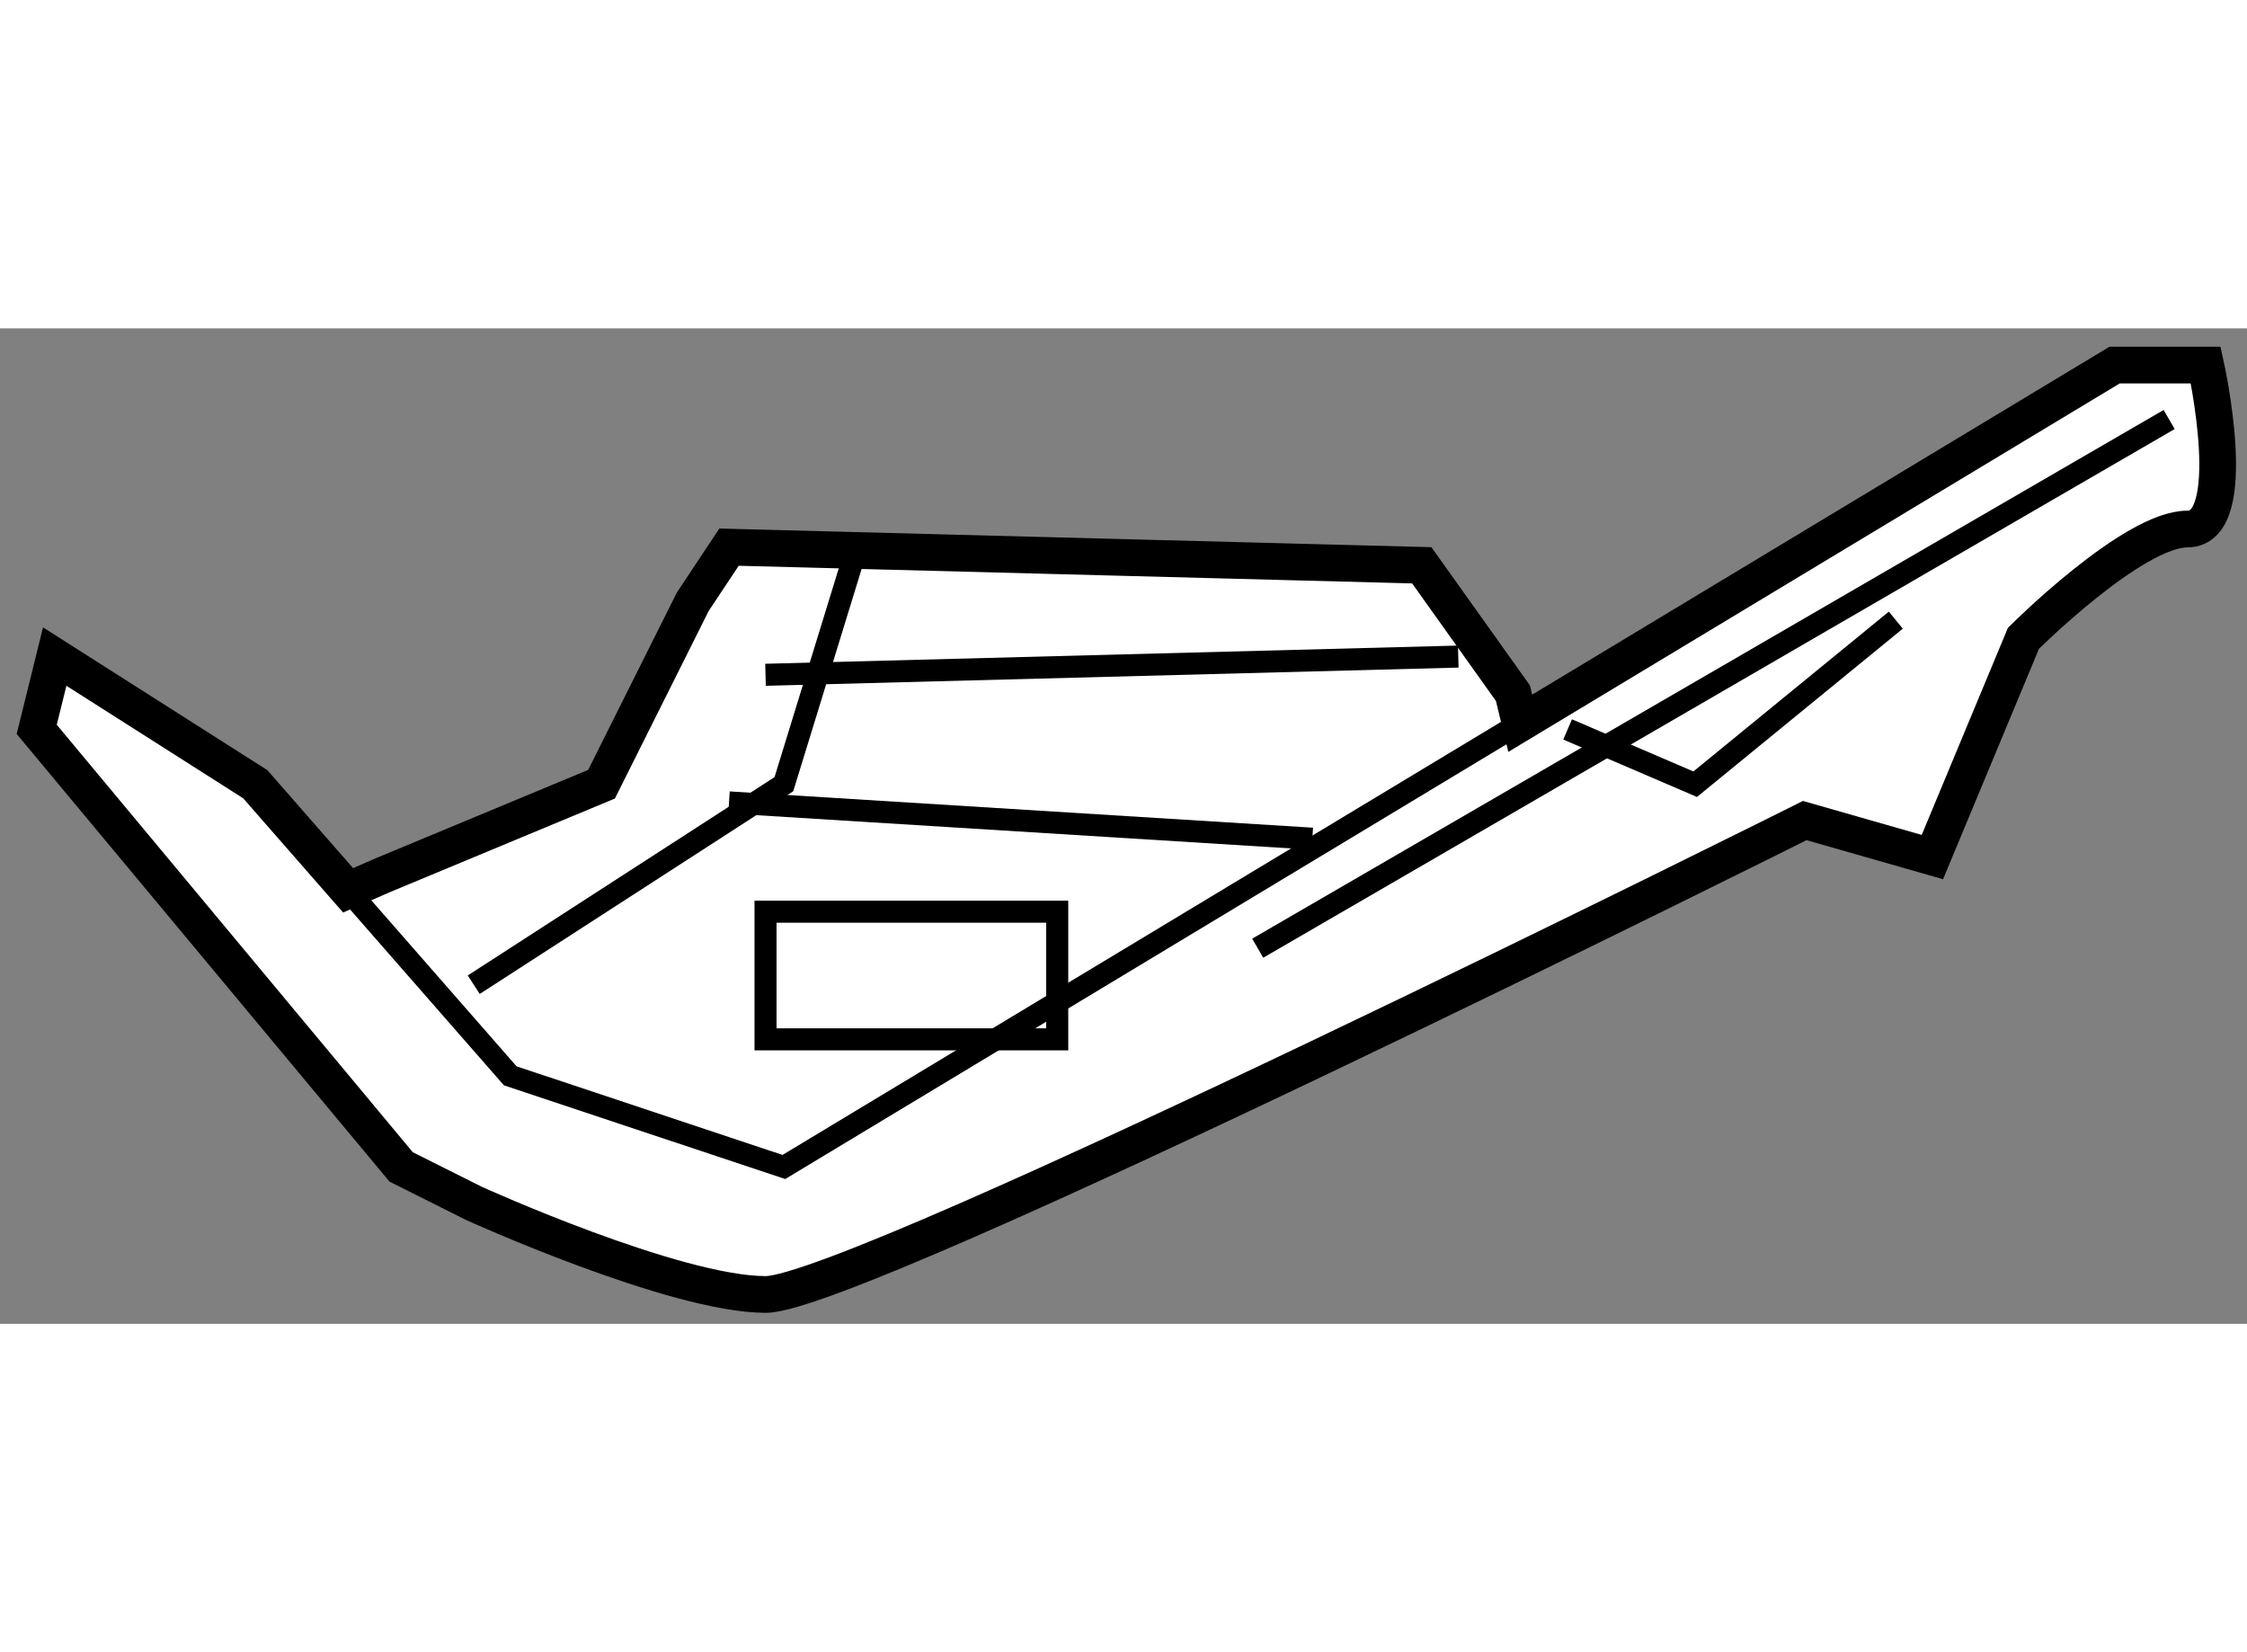
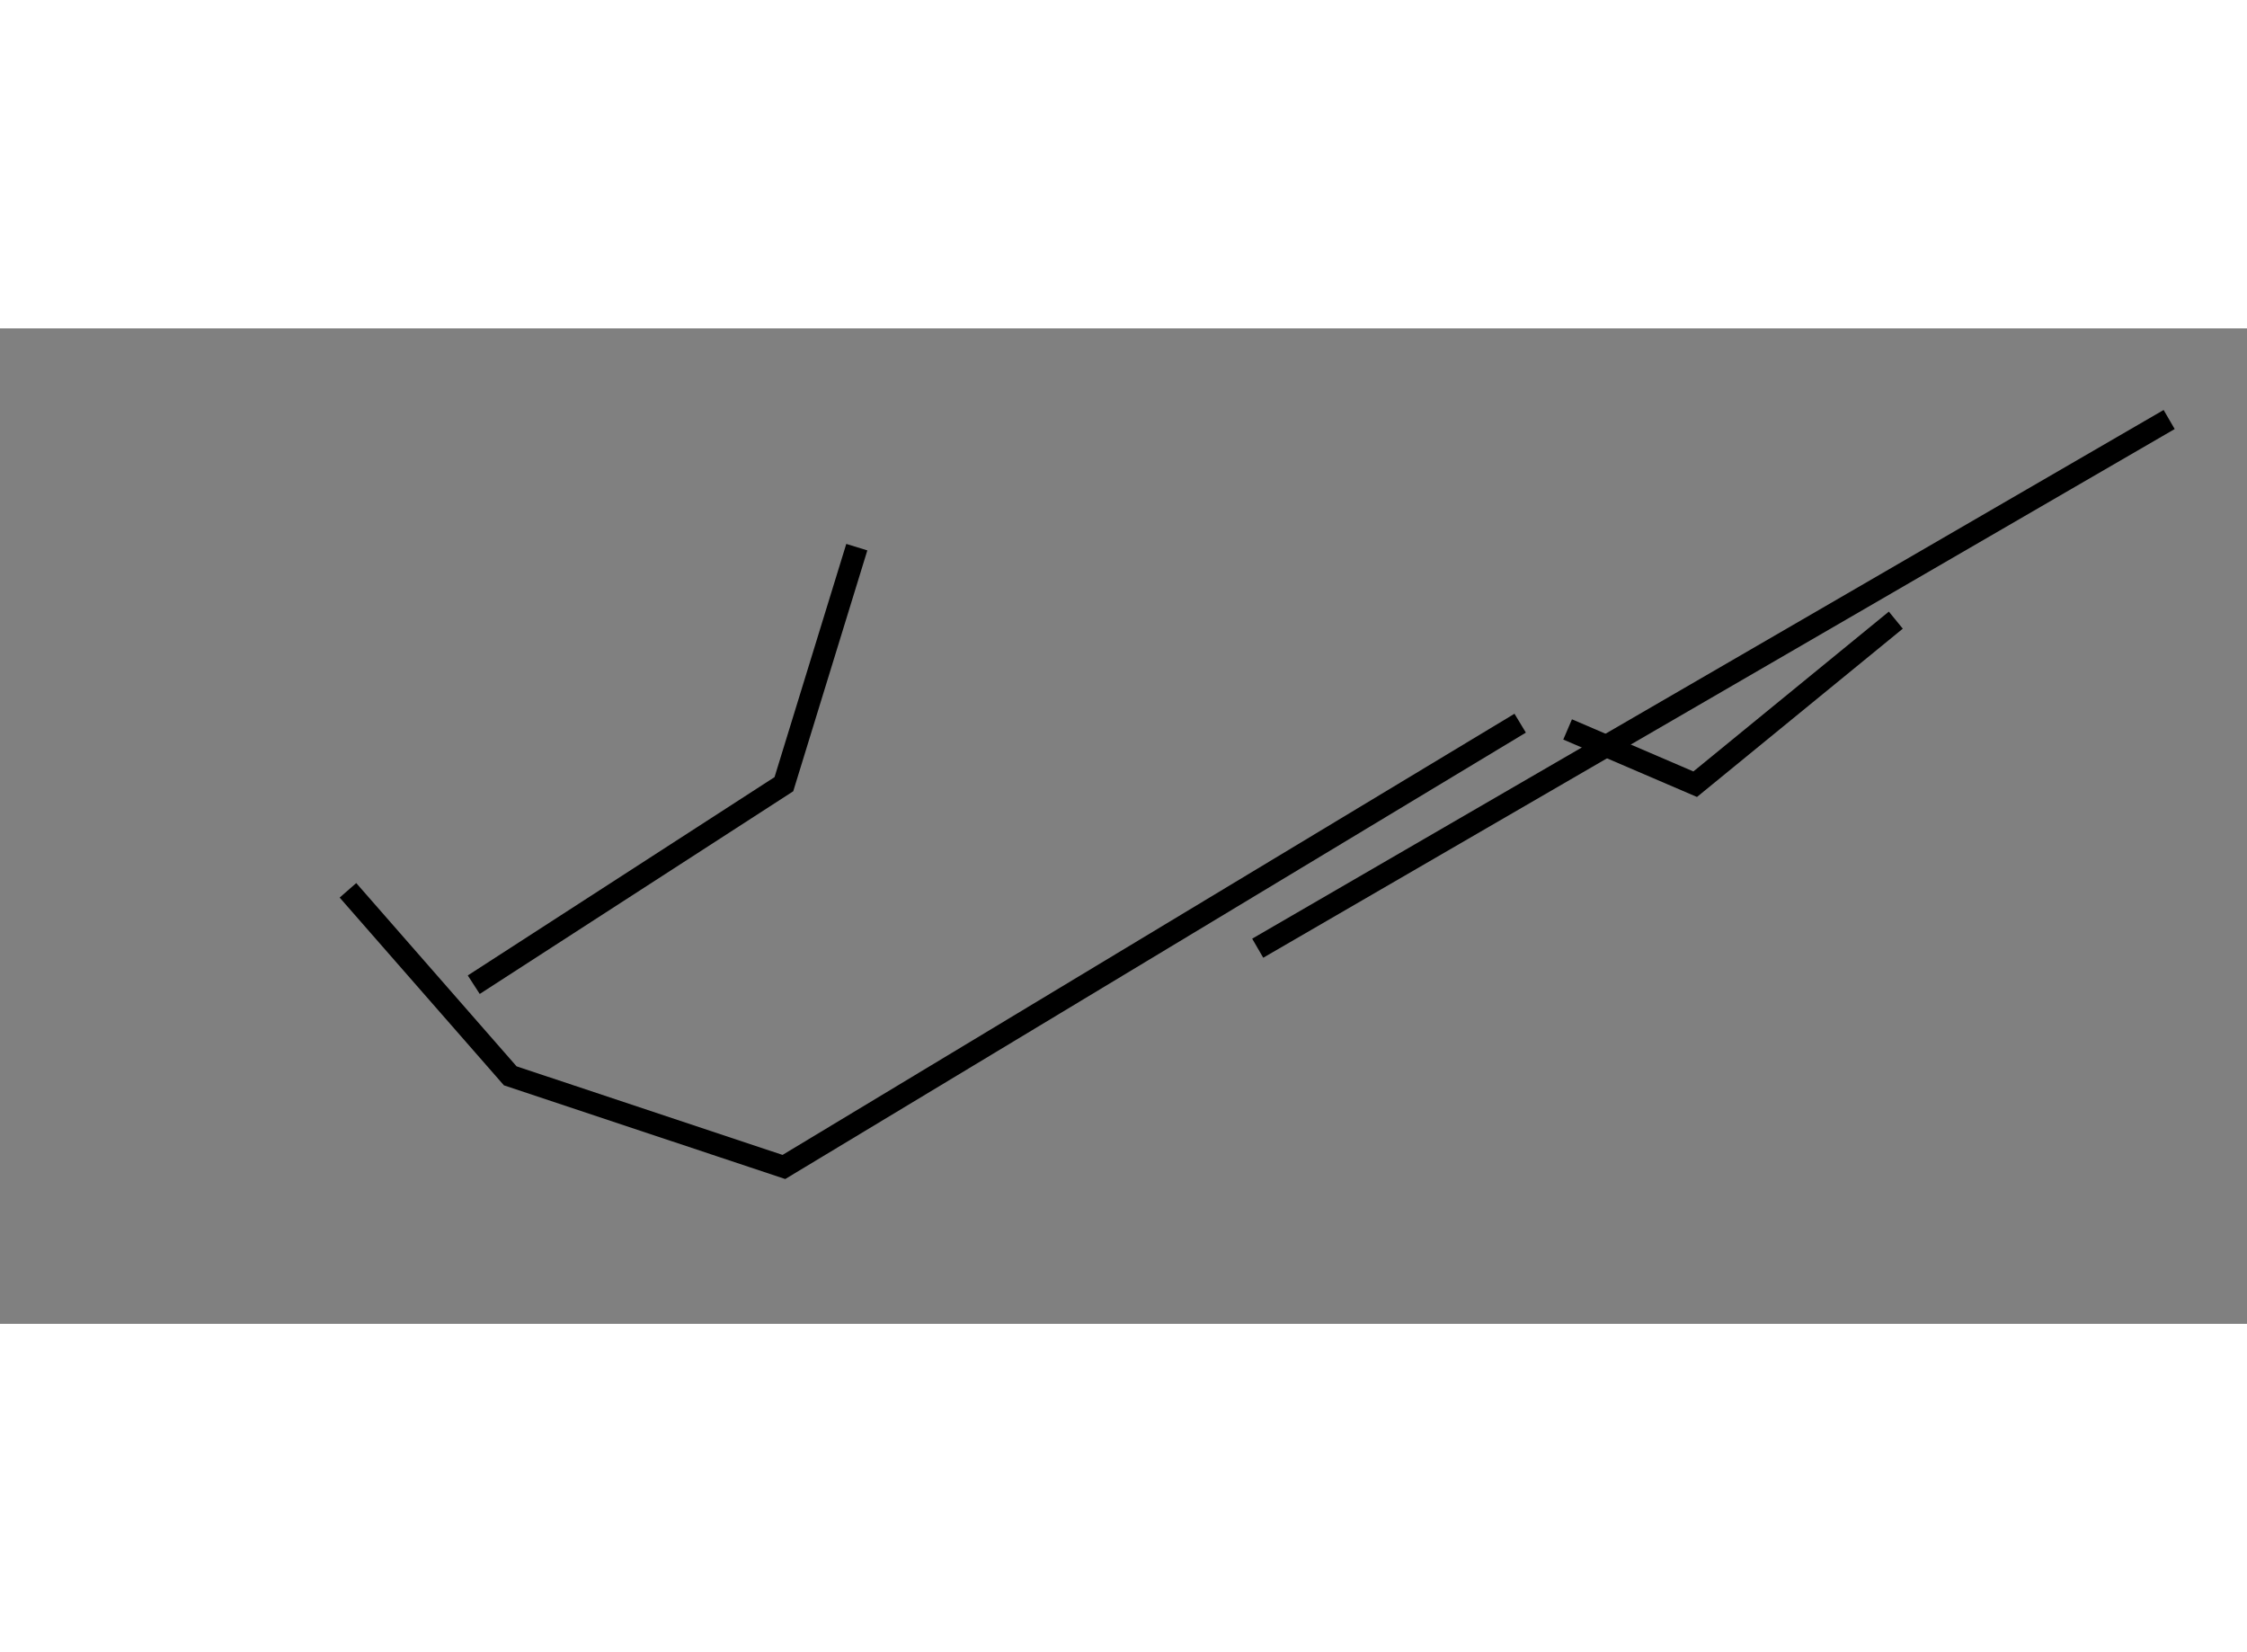
<svg xmlns="http://www.w3.org/2000/svg" version="1.1" x="0px" y="0px" width="244.8px" height="180px" viewBox="152.163 39.198 30.597 13.555" enable-background="new 0 0 244.8 180" xml:space="preserve">
  <rect x="152.163" y="39.198" width="30.597" height="13.555" fill="#808080" stroke="none" />
  <g>
-     <path fill="#FFFFFF" stroke="#000000" stroke-width="0.5" d="M157.376,46.644l2.978-1.239l1.242-2.484l0.494-0.744l9.433,0.247    l1.241,1.741l0.1,0.41l8.093-4.877h1.241c0,0,0.497,2.232-0.248,2.232s-2.234,1.488-2.234,1.488l-1.24,2.979l-1.738-0.497    c0,0-12.906,6.453-14.148,6.453s-3.971-1.239-3.971-1.239l-0.994-0.498l-4.962-5.958l0.245-0.991l2.731,1.738l1.264,1.445    L157.376,46.644z" />
    <polyline fill="none" stroke="#000000" stroke-width="0.3" points="172.863,44.574 162.837,50.617 159.111,49.376 156.901,46.85       " />
    <polyline fill="none" stroke="#000000" stroke-width="0.3" points="158.614,48.135 162.837,45.405 163.83,42.177   " />
-     <line fill="none" stroke="#000000" stroke-width="0.3" x1="162.587" y1="43.915" x2="172.02" y2="43.667" />
-     <line fill="none" stroke="#000000" stroke-width="0.3" x1="162.09" y1="45.653" x2="170.033" y2="46.147" />
    <line fill="none" stroke="#000000" stroke-width="0.3" x1="169.289" y1="47.638" x2="181.7" y2="40.439" />
    <polyline fill="none" stroke="#000000" stroke-width="0.3" points="177.978,43.171 175.246,45.405 173.509,44.659   " />
-     <rect x="162.587" y="47.141" fill="none" stroke="#000000" stroke-width="0.3" width="3.972" height="1.738" />
  </g>
</svg>